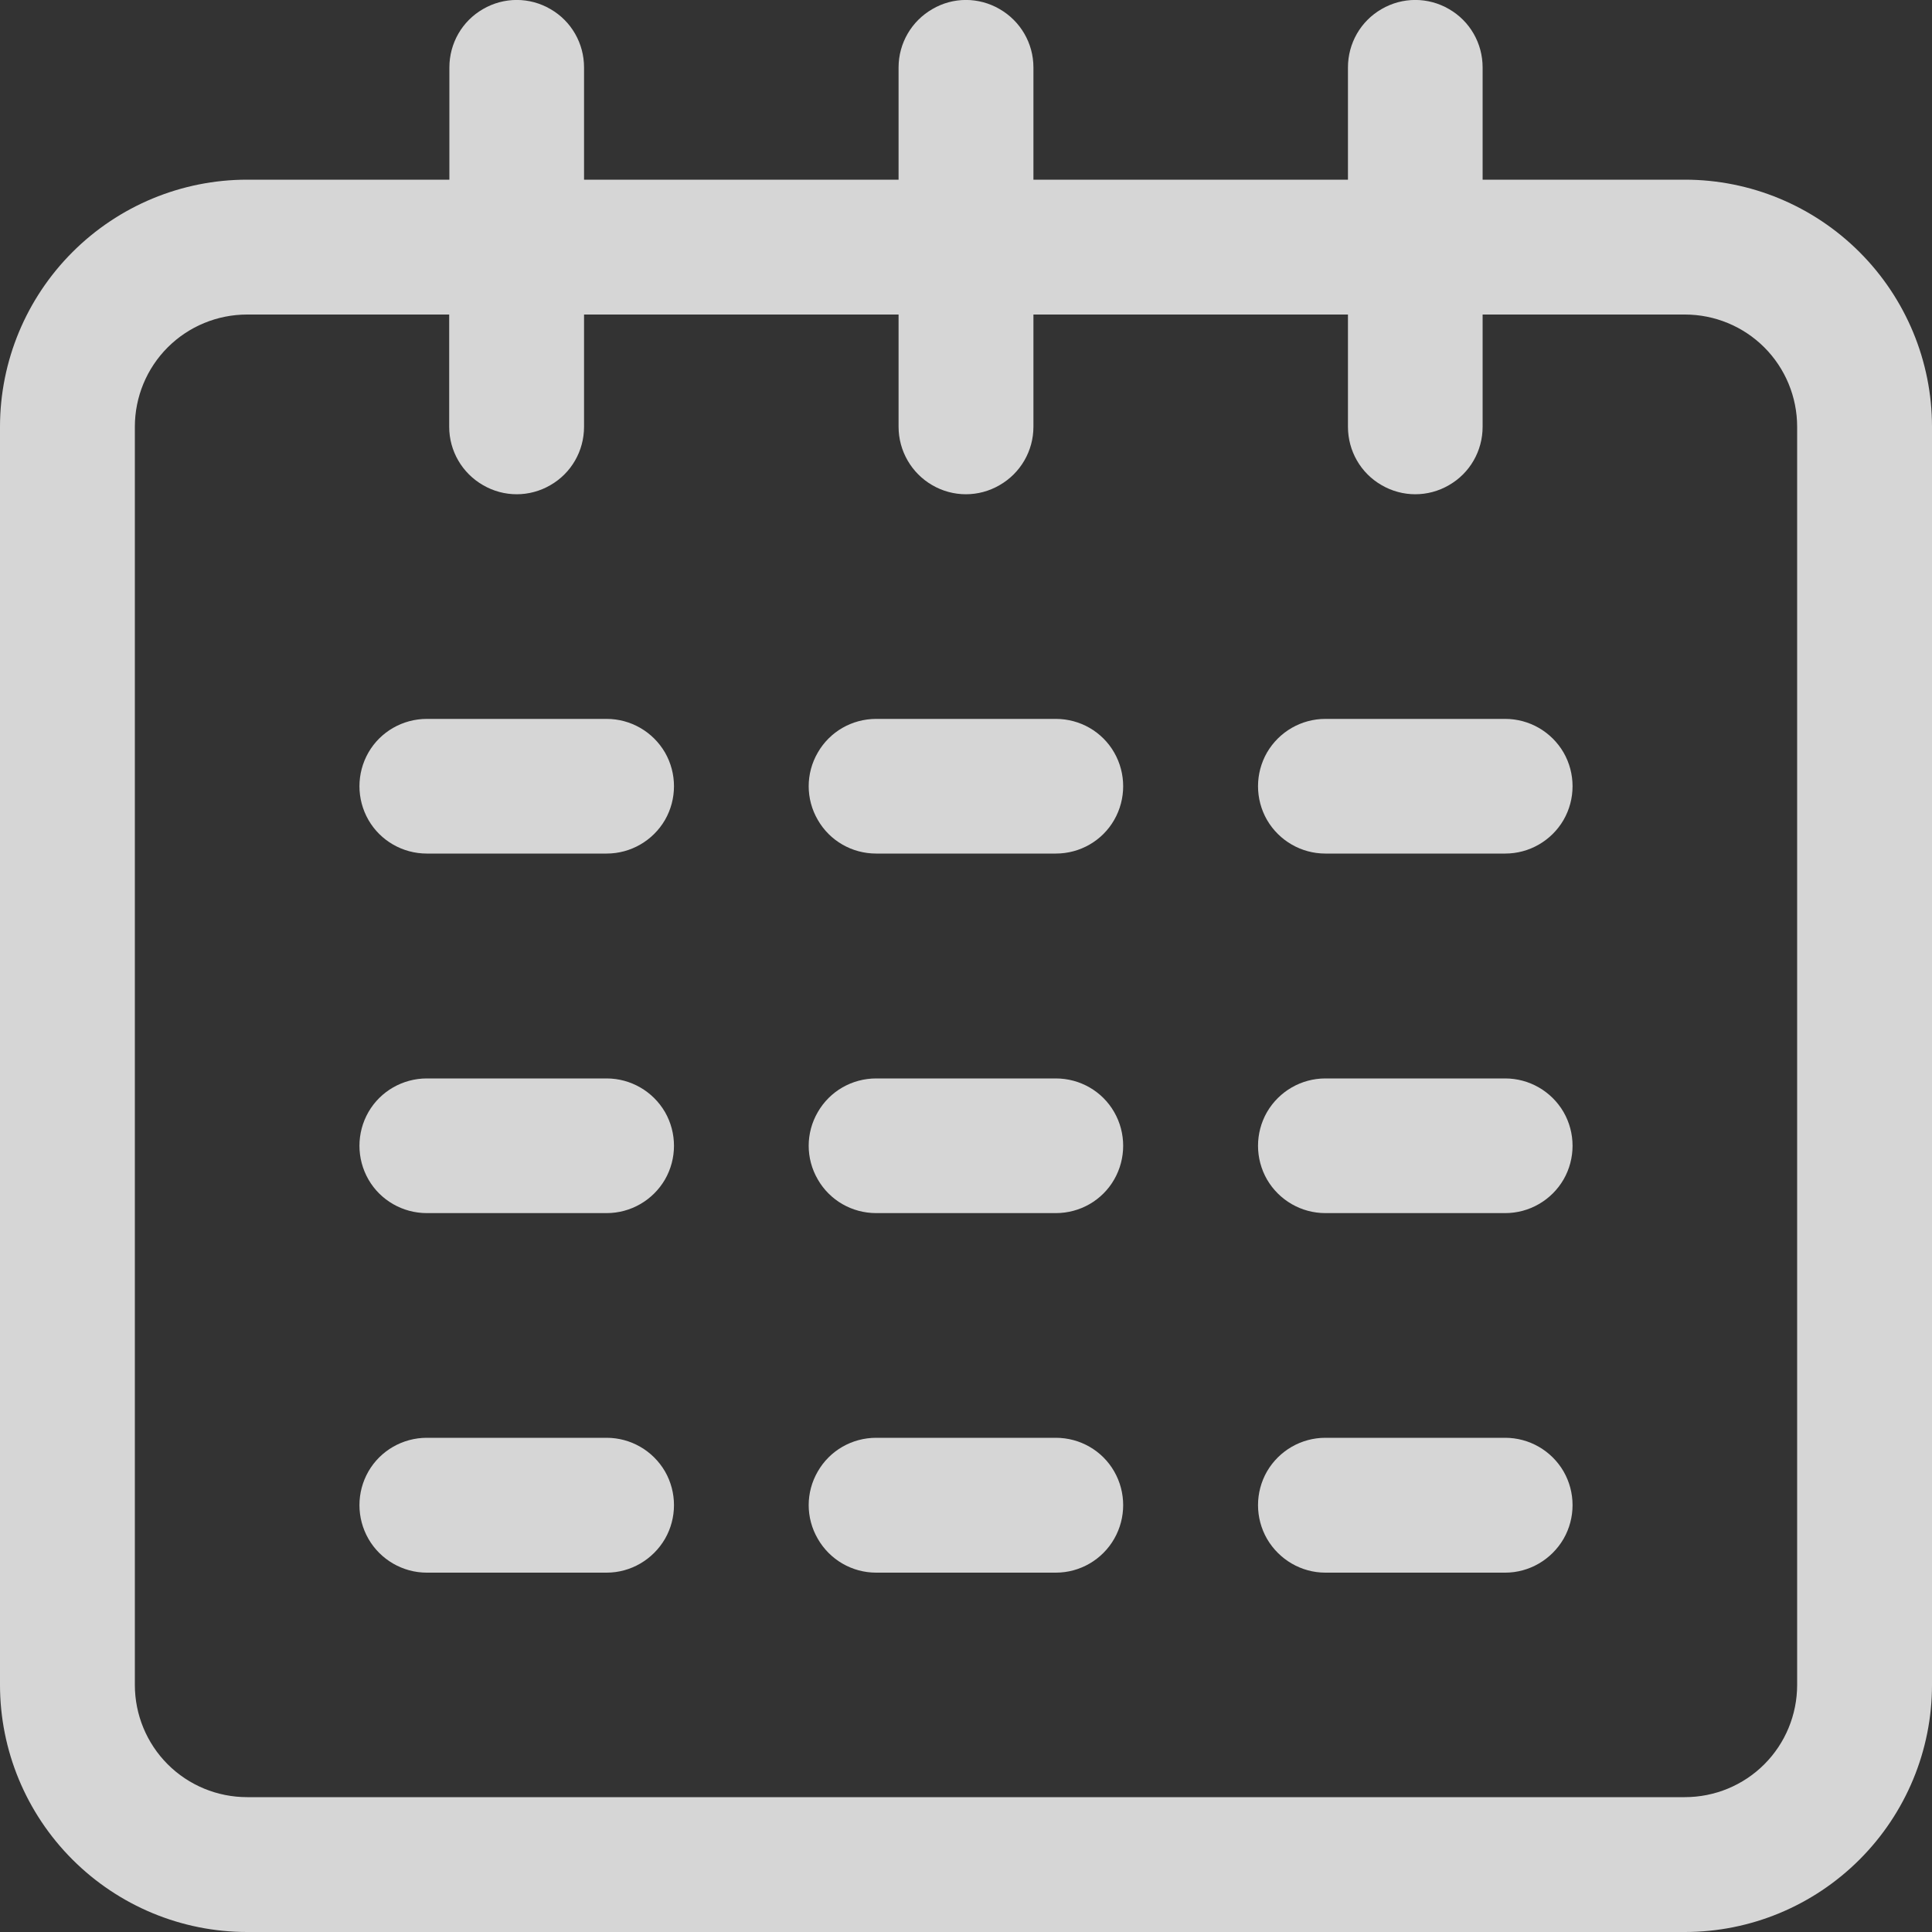
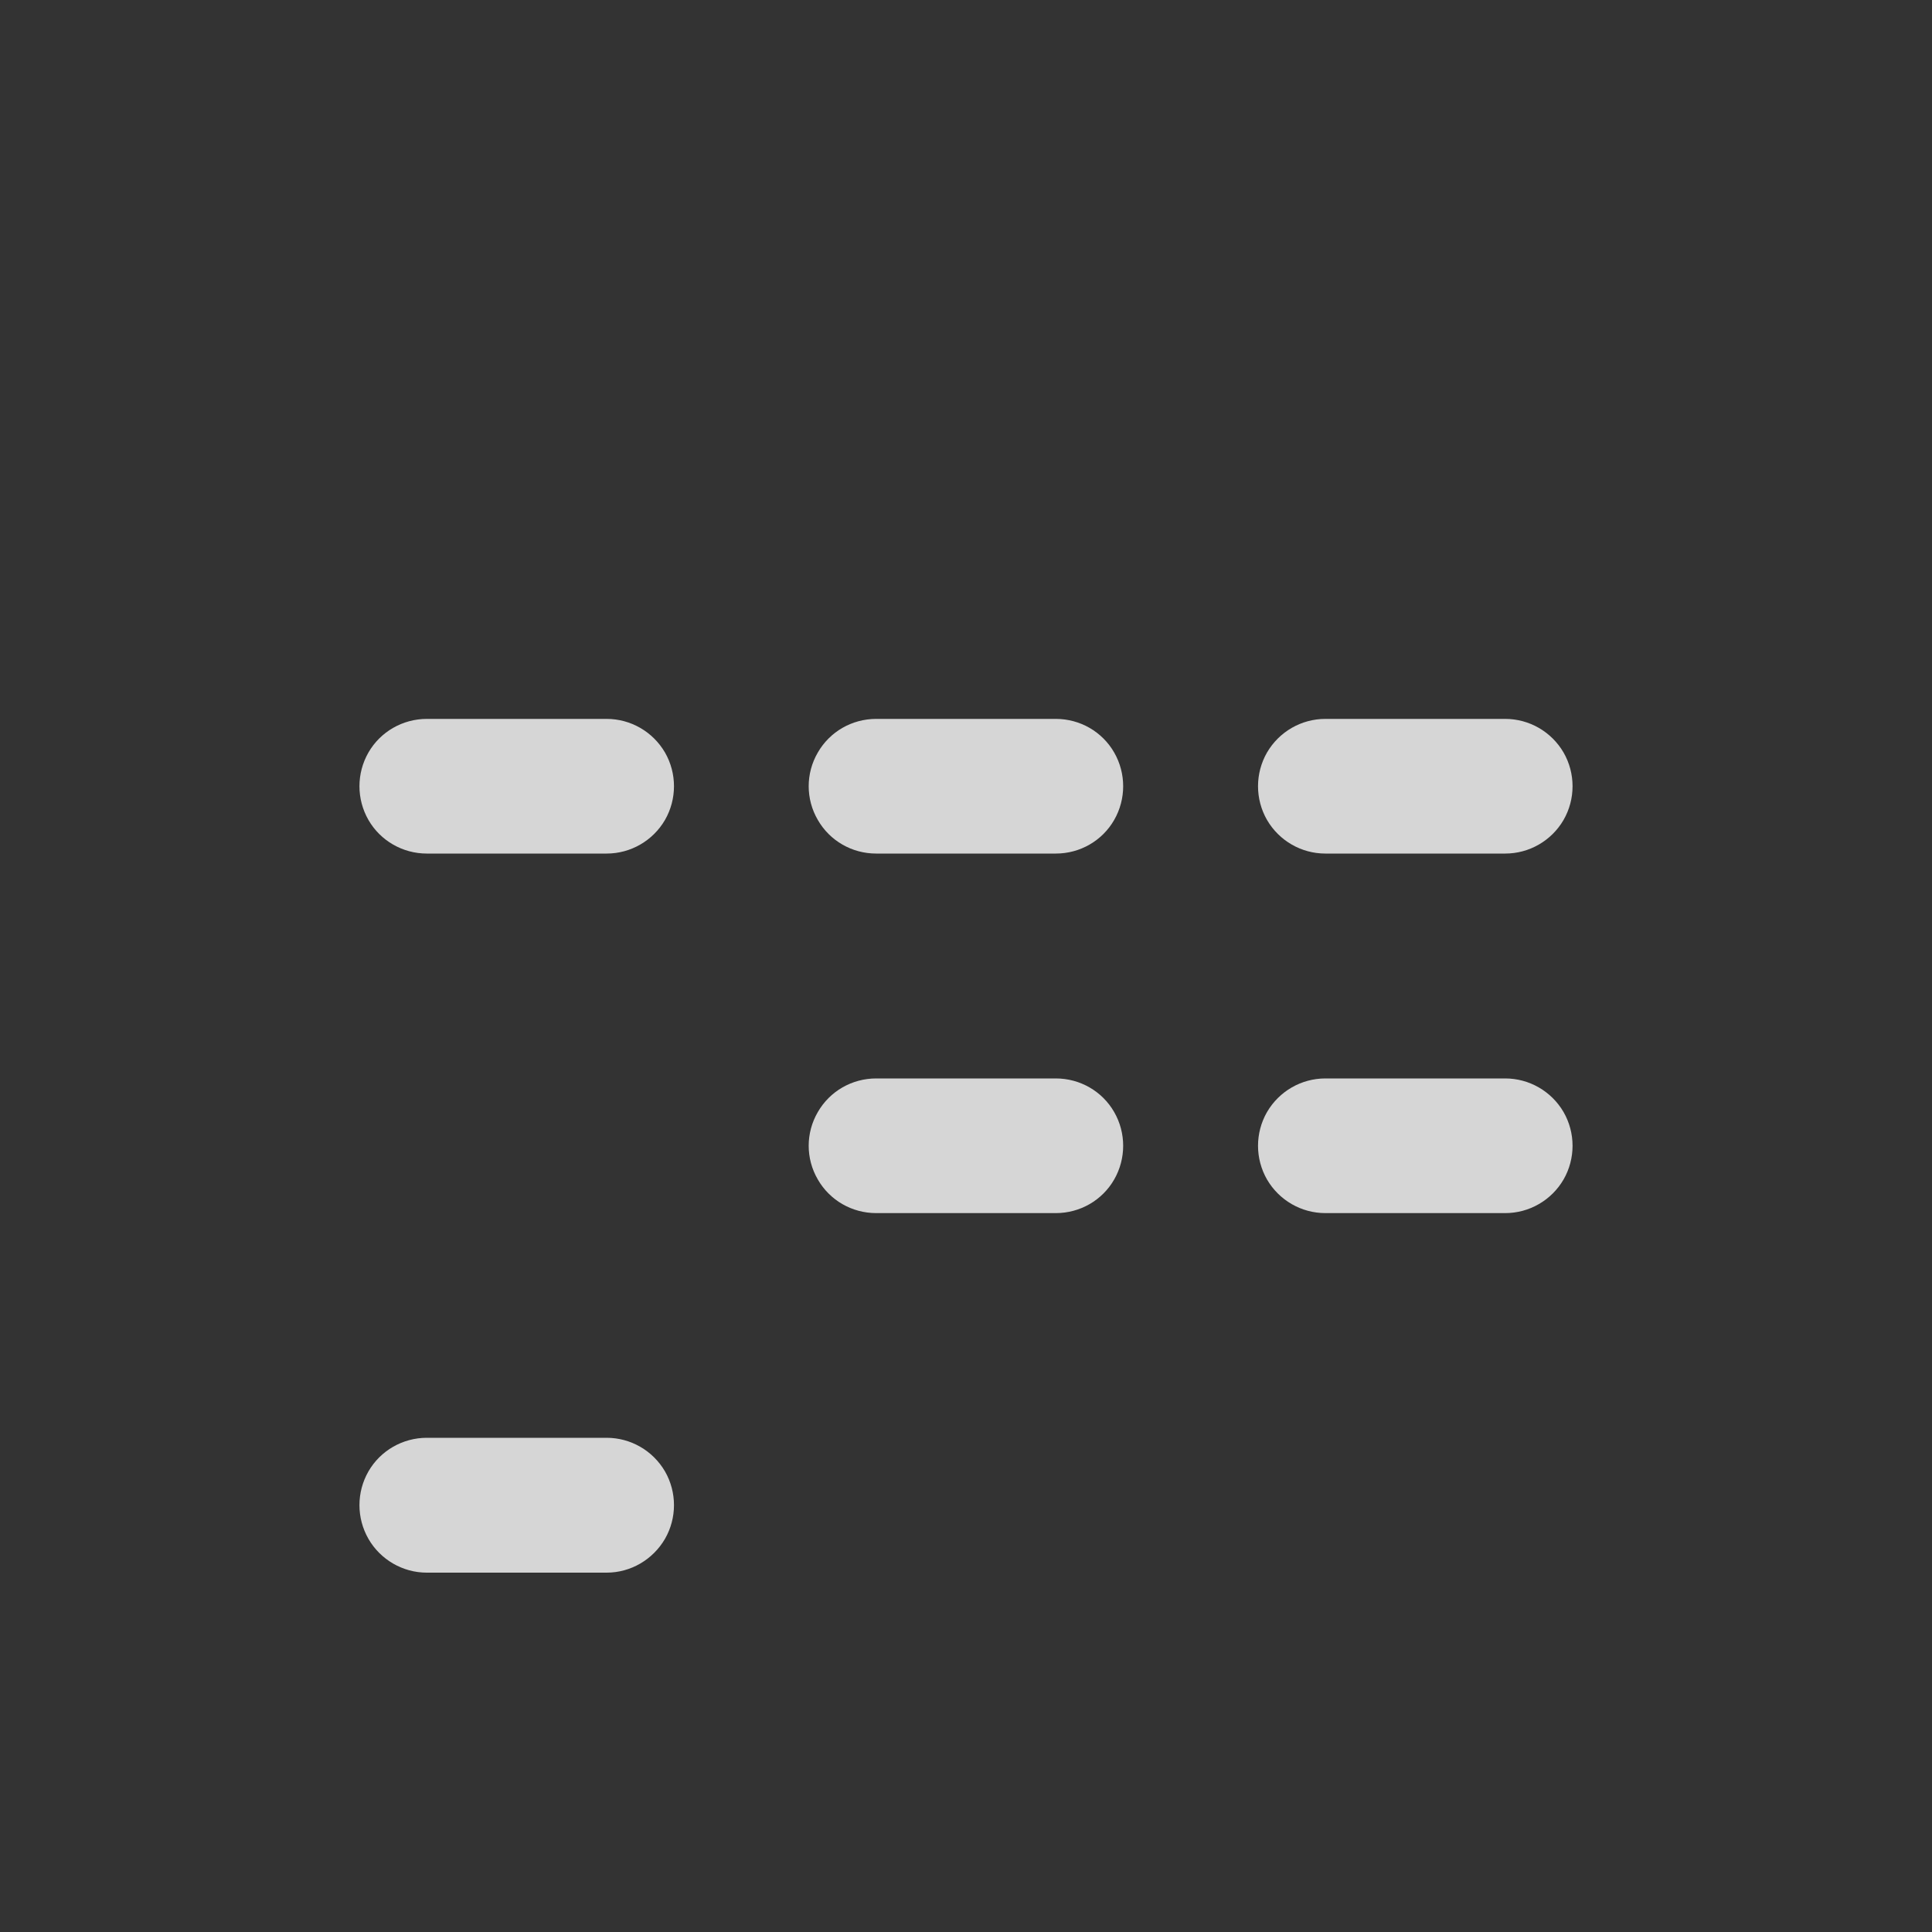
<svg xmlns="http://www.w3.org/2000/svg" width="10" height="10" viewBox="0 0 10 10" fill="none">
  <rect x="0" y="0" width="10" height="10" fill="#333333" stroke="none" />
  <g opacity="0.8">
-     <path d="M8.721 0.93H7.674V0.349C7.674 0.224 7.608 0.109 7.5 0.047C7.392 -0.016 7.259 -0.016 7.151 0.047C7.043 0.109 6.977 0.224 6.977 0.349V0.93H5.349V0.349C5.349 0.224 5.282 0.109 5.174 0.047C5.066 -0.016 4.933 -0.016 4.826 0.047C4.718 0.109 4.651 0.224 4.651 0.349V0.93H3.023V0.349C3.023 0.224 2.957 0.109 2.849 0.047C2.741 -0.016 2.608 -0.016 2.5 0.047C2.392 0.109 2.326 0.224 2.326 0.349V0.93H1.279C0.94 0.93 0.615 1.065 0.375 1.305C0.135 1.545 0 1.87 0 2.209V8.721C0 9.06 0.135 9.385 0.375 9.625C0.615 9.865 0.94 10 1.279 10H8.721C9.06 10 9.385 9.865 9.625 9.625C9.865 9.385 10 9.06 10 8.721V2.209C10 1.87 9.865 1.545 9.625 1.305C9.385 1.065 9.06 0.93 8.721 0.93H8.721ZM9.302 8.721C9.302 8.875 9.241 9.023 9.132 9.132C9.023 9.241 8.875 9.302 8.721 9.302H1.279C1.125 9.302 0.977 9.241 0.868 9.132C0.759 9.023 0.698 8.875 0.698 8.721V2.209C0.698 2.055 0.759 1.907 0.868 1.798C0.977 1.689 1.125 1.628 1.279 1.628H2.325V2.209C2.325 2.334 2.392 2.449 2.5 2.511C2.608 2.574 2.741 2.574 2.849 2.511C2.957 2.449 3.023 2.334 3.023 2.209V1.628H4.651V2.209C4.651 2.334 4.718 2.449 4.825 2.511C4.933 2.574 5.066 2.574 5.174 2.511C5.282 2.449 5.349 2.334 5.349 2.209V1.628H6.977V2.209C6.977 2.334 7.043 2.449 7.151 2.511C7.259 2.574 7.392 2.574 7.5 2.511C7.608 2.449 7.674 2.334 7.674 2.209V1.628H8.721C8.875 1.628 9.023 1.689 9.132 1.798C9.241 1.907 9.302 2.055 9.302 2.209L9.302 8.721Z" fill="white" />
    <path d="M7.791 3.721H6.86C6.736 3.721 6.621 3.787 6.558 3.895C6.496 4.003 6.496 4.136 6.558 4.244C6.621 4.352 6.736 4.418 6.86 4.418H7.791C7.915 4.418 8.03 4.352 8.093 4.244C8.155 4.136 8.155 4.003 8.093 3.895C8.03 3.787 7.915 3.721 7.791 3.721Z" fill="white" />
    <path d="M3.14 3.721H2.209C2.085 3.721 1.969 3.787 1.907 3.895C1.845 4.003 1.845 4.136 1.907 4.244C1.969 4.352 2.085 4.418 2.209 4.418H3.14C3.264 4.418 3.379 4.352 3.442 4.244C3.504 4.136 3.504 4.003 3.442 3.895C3.379 3.787 3.264 3.721 3.14 3.721Z" fill="white" />
    <path d="M5.465 3.721H4.535C4.41 3.721 4.295 3.787 4.233 3.895C4.17 4.003 4.17 4.136 4.233 4.244C4.295 4.352 4.41 4.418 4.535 4.418H5.465H5.465C5.59 4.418 5.705 4.352 5.767 4.244C5.829 4.136 5.829 4.003 5.767 3.895C5.705 3.787 5.59 3.721 5.465 3.721H5.465Z" fill="white" />
    <path d="M7.791 5.582H6.86C6.736 5.582 6.621 5.648 6.558 5.756C6.496 5.864 6.496 5.997 6.558 6.105C6.621 6.213 6.736 6.279 6.86 6.279H7.791C7.915 6.279 8.03 6.213 8.093 6.105C8.155 5.997 8.155 5.864 8.093 5.756C8.03 5.648 7.915 5.582 7.791 5.582Z" fill="white" />
-     <path d="M3.14 5.582H2.209C2.085 5.582 1.969 5.648 1.907 5.756C1.845 5.864 1.845 5.997 1.907 6.105C1.969 6.213 2.085 6.279 2.209 6.279H3.14C3.264 6.279 3.379 6.213 3.442 6.105C3.504 5.997 3.504 5.864 3.442 5.756C3.379 5.648 3.264 5.582 3.14 5.582Z" fill="white" />
    <path d="M5.465 5.582H4.535C4.41 5.582 4.295 5.648 4.233 5.756C4.17 5.864 4.17 5.997 4.233 6.105C4.295 6.213 4.41 6.279 4.535 6.279H5.465H5.465C5.59 6.279 5.705 6.213 5.767 6.105C5.829 5.997 5.829 5.864 5.767 5.756C5.705 5.648 5.59 5.582 5.465 5.582H5.465Z" fill="white" />
-     <path d="M7.791 7.442H6.86C6.736 7.442 6.621 7.508 6.558 7.616C6.496 7.724 6.496 7.857 6.558 7.965C6.621 8.073 6.736 8.14 6.86 8.14H7.791C7.915 8.14 8.03 8.073 8.093 7.965C8.155 7.857 8.155 7.724 8.093 7.616C8.03 7.508 7.915 7.442 7.791 7.442Z" fill="white" />
    <path d="M3.14 7.442H2.209C2.085 7.442 1.969 7.508 1.907 7.616C1.845 7.724 1.845 7.857 1.907 7.965C1.969 8.073 2.085 8.14 2.209 8.14H3.14C3.264 8.14 3.379 8.073 3.442 7.965C3.504 7.857 3.504 7.724 3.442 7.616C3.379 7.508 3.264 7.442 3.14 7.442Z" fill="white" />
-     <path d="M5.465 7.442H4.535C4.41 7.442 4.295 7.508 4.233 7.616C4.17 7.724 4.17 7.857 4.233 7.965C4.295 8.073 4.41 8.14 4.535 8.14H5.465H5.465C5.59 8.14 5.705 8.073 5.767 7.965C5.829 7.857 5.829 7.724 5.767 7.616C5.705 7.508 5.59 7.442 5.465 7.442H5.465Z" fill="white" />
  </g>
</svg>